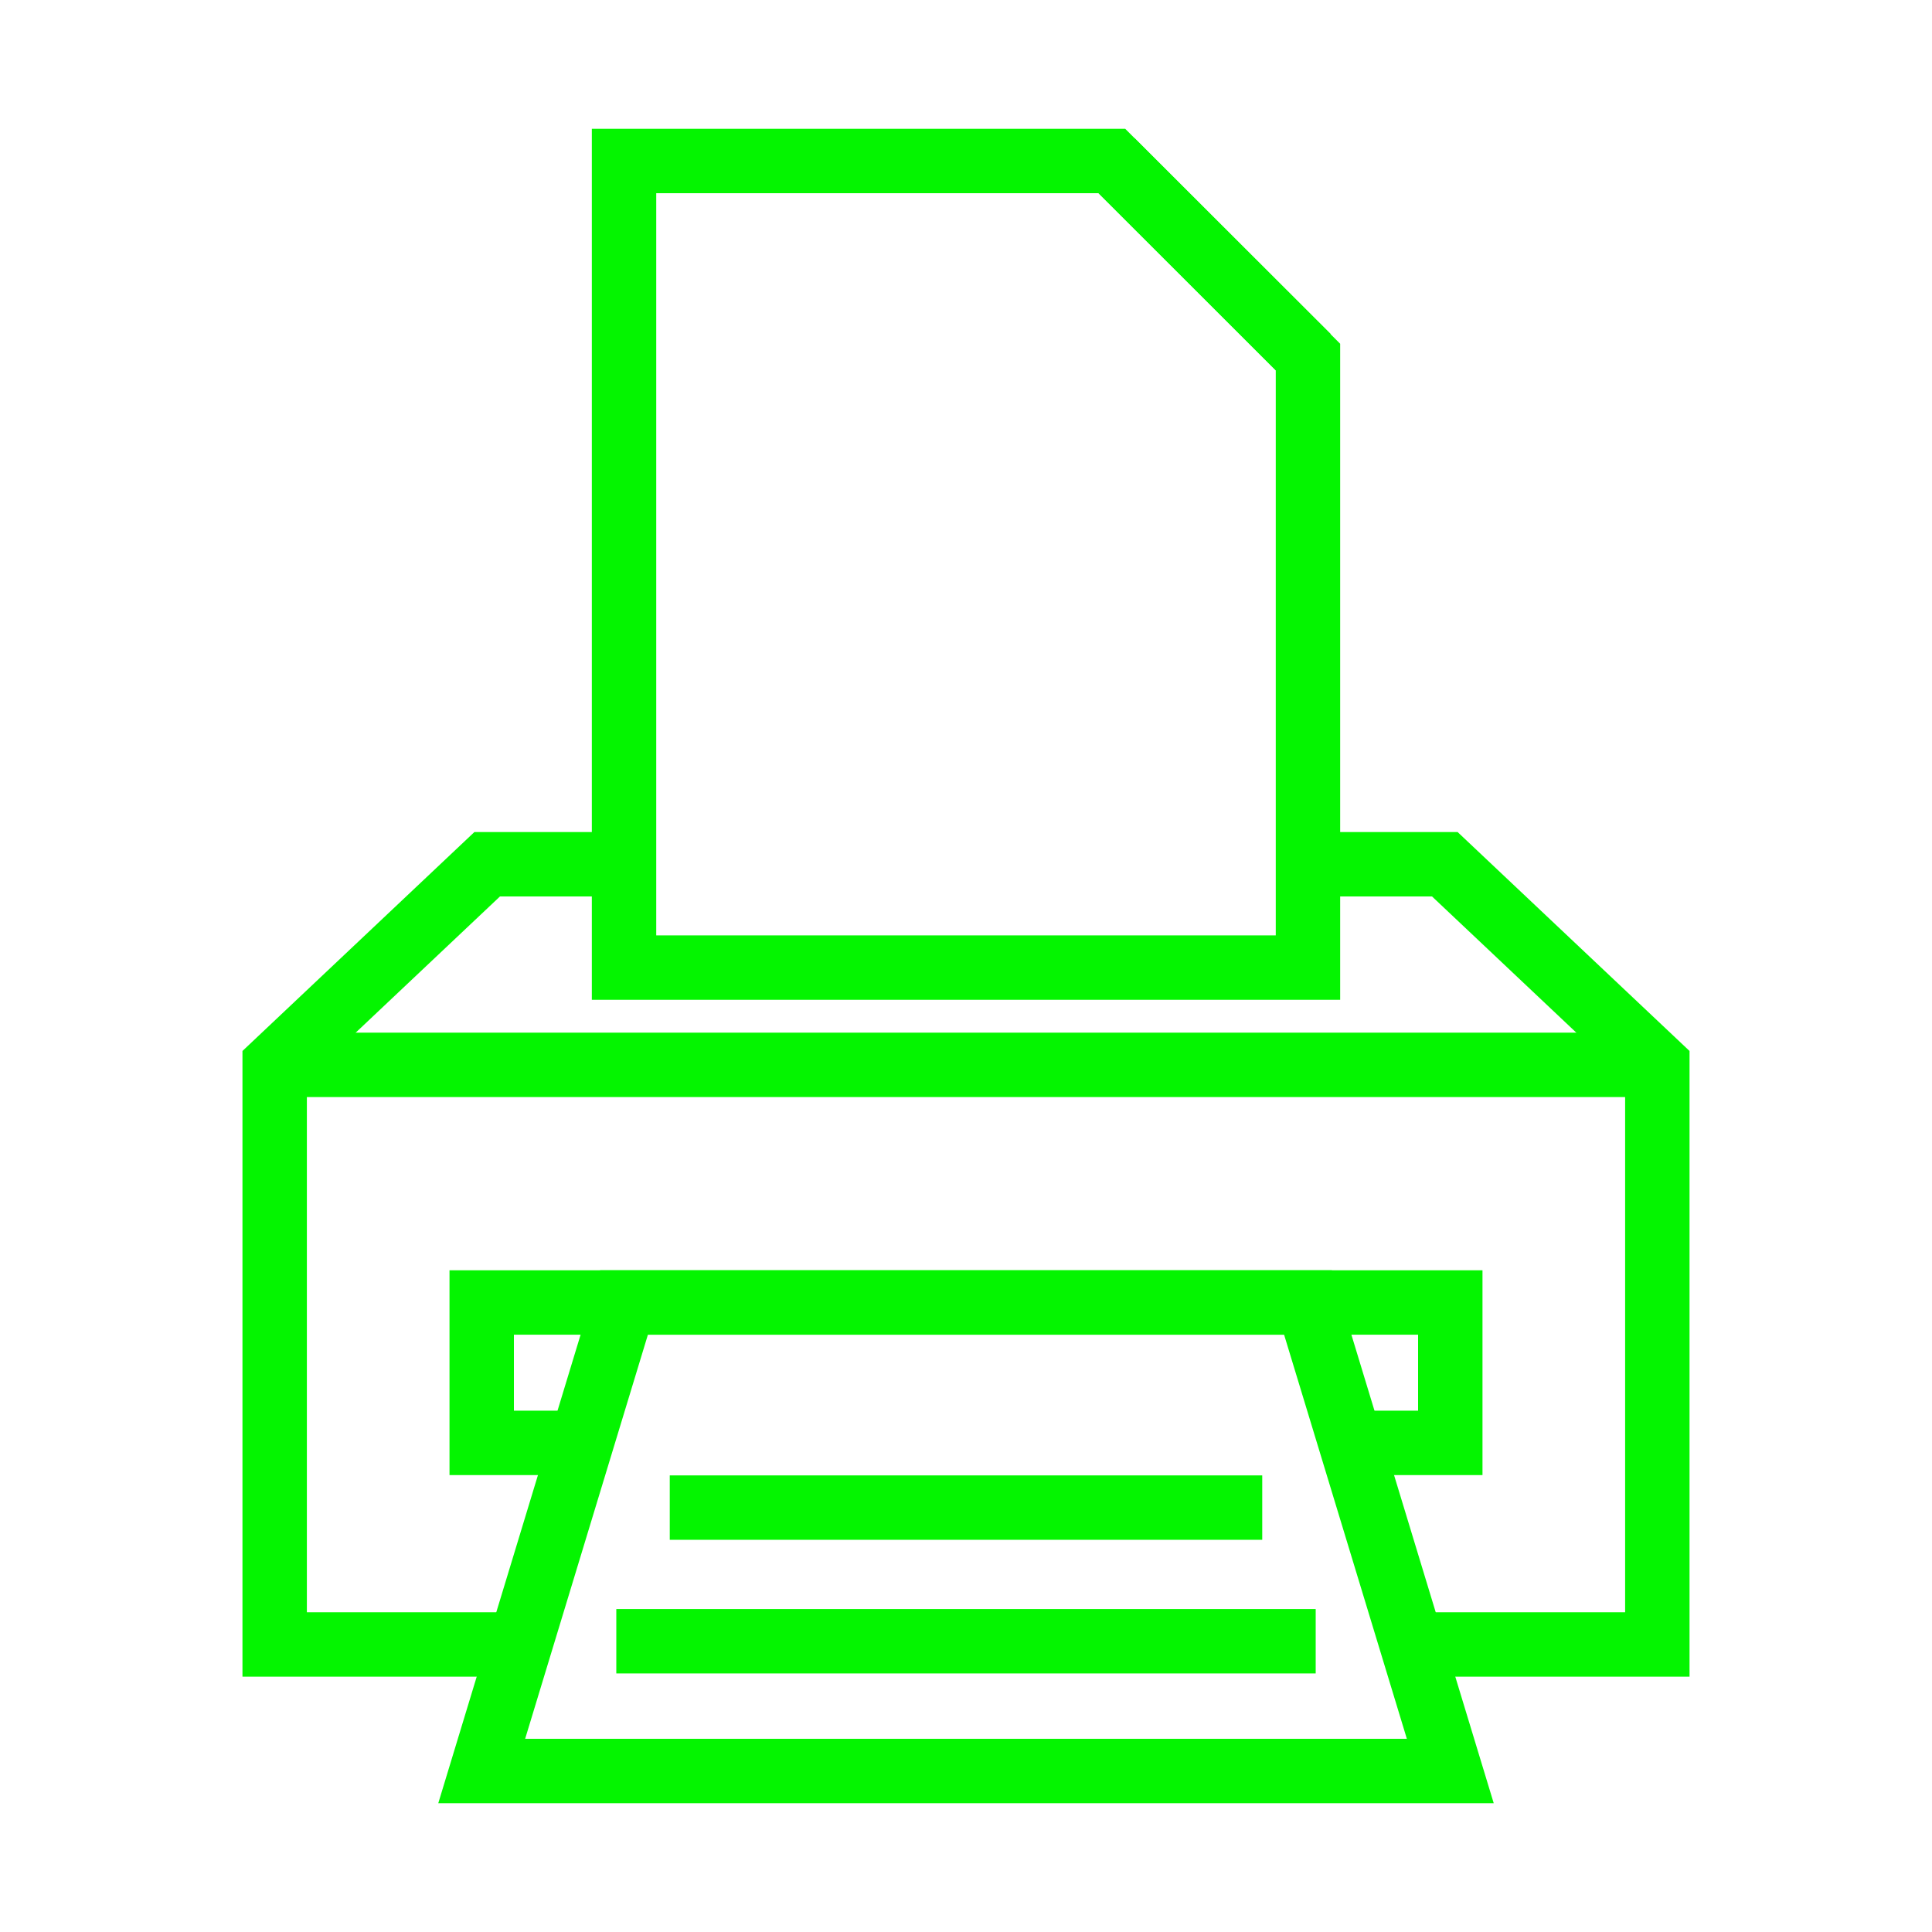
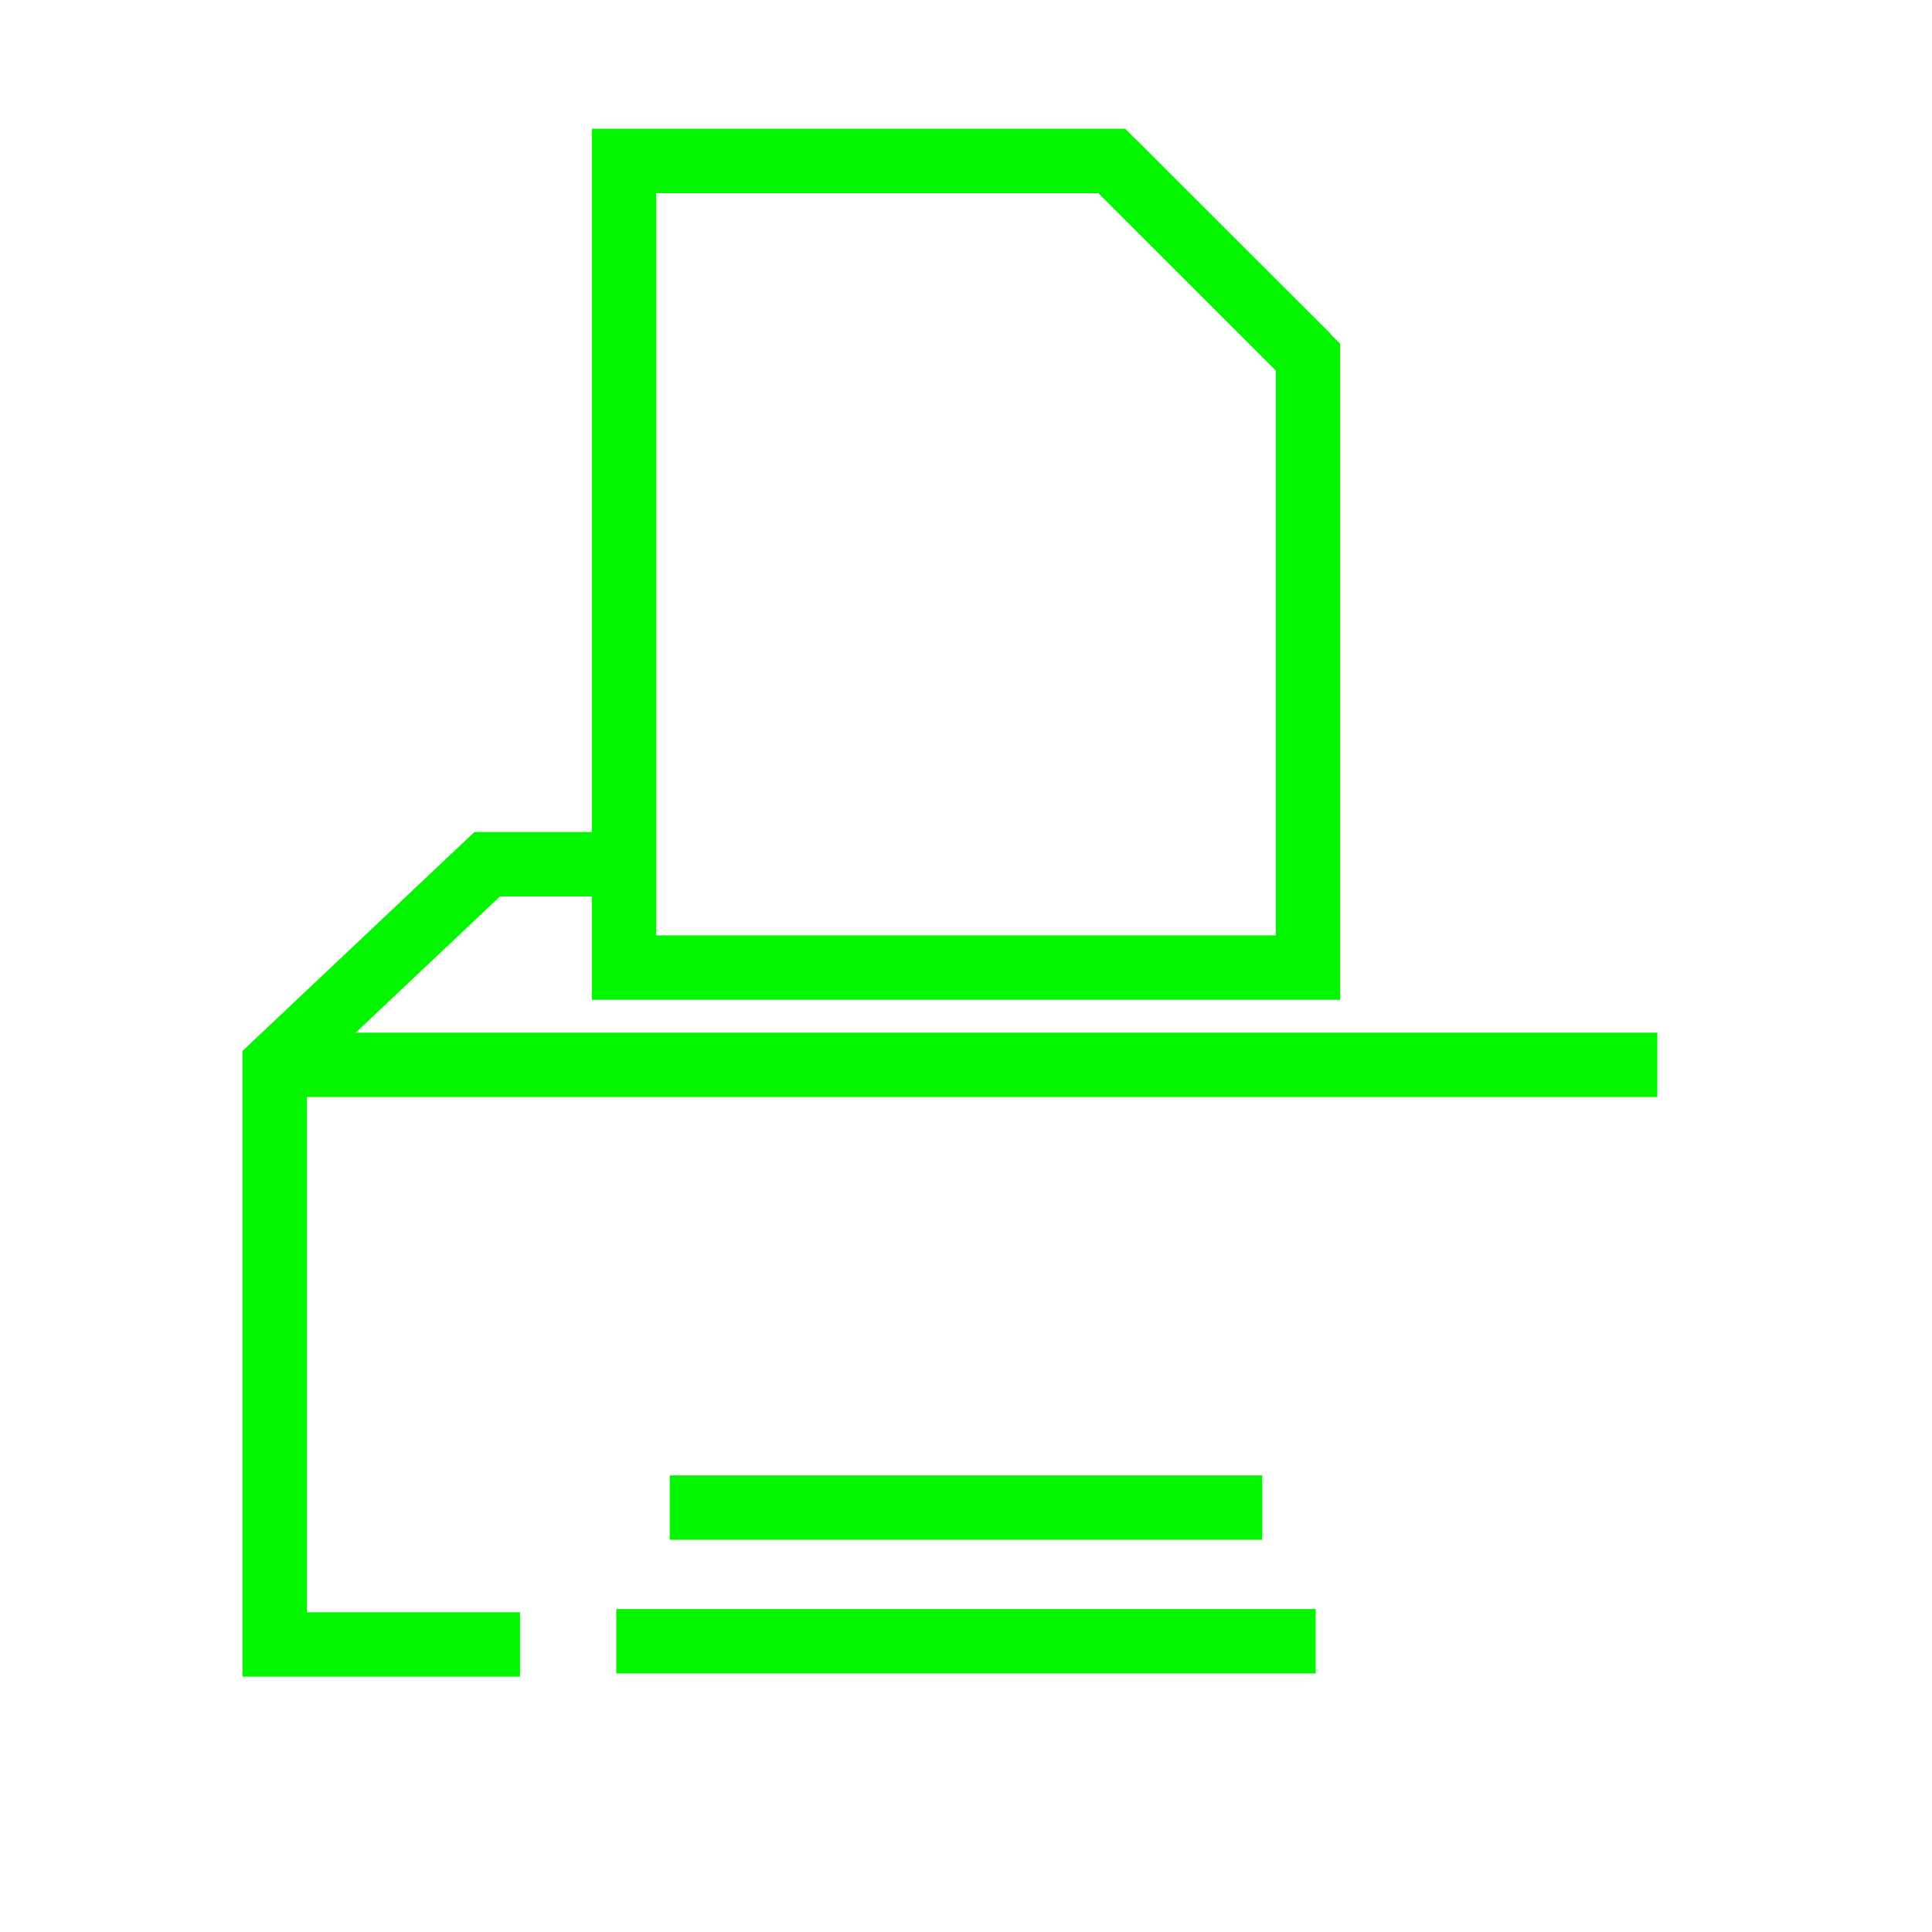
<svg xmlns="http://www.w3.org/2000/svg" id="AW" viewBox="0 0 60 60">
  <defs>
    <style>.cls-1,.cls-2{fill:none;}.cls-1{stroke:#04f500;stroke-miterlimit:10;stroke-width:2px;}</style>
  </defs>
-   <polyline class="cls-1" points="43.85 51.07 51.47 51.07 51.47 33.07 44.87 26.84 40.62 26.84" />
  <polyline class="cls-1" points="19.38 26.84 15.13 26.84 8.53 33.07 8.53 51.07 16.15 51.07" />
  <line class="cls-1" x1="8.53" y1="33.07" x2="51.47" y2="33.07" />
  <polygon class="cls-1" points="40.62 11.09 40.62 30.05 19.38 30.05 19.38 5 34.53 5 40.62 11.09" />
-   <polygon class="cls-1" points="40.62 40.45 19.38 40.45 14.96 55 45.04 55 40.62 40.45" />
-   <polyline class="cls-1" points="18.05 44.81 14.96 44.81 14.96 40.45 45.04 40.45 45.04 44.81 41.95 44.81" />
  <line class="cls-1" x1="39.2" y1="46.82" x2="20.8" y2="46.82" />
  <line class="cls-1" x1="19.14" y1="50.97" x2="40.86" y2="50.97" />
  <line class="cls-1" x1="40.62" y1="11.08" x2="34.53" y2="5" />
  <rect class="cls-2" width="60" height="60" />
</svg>